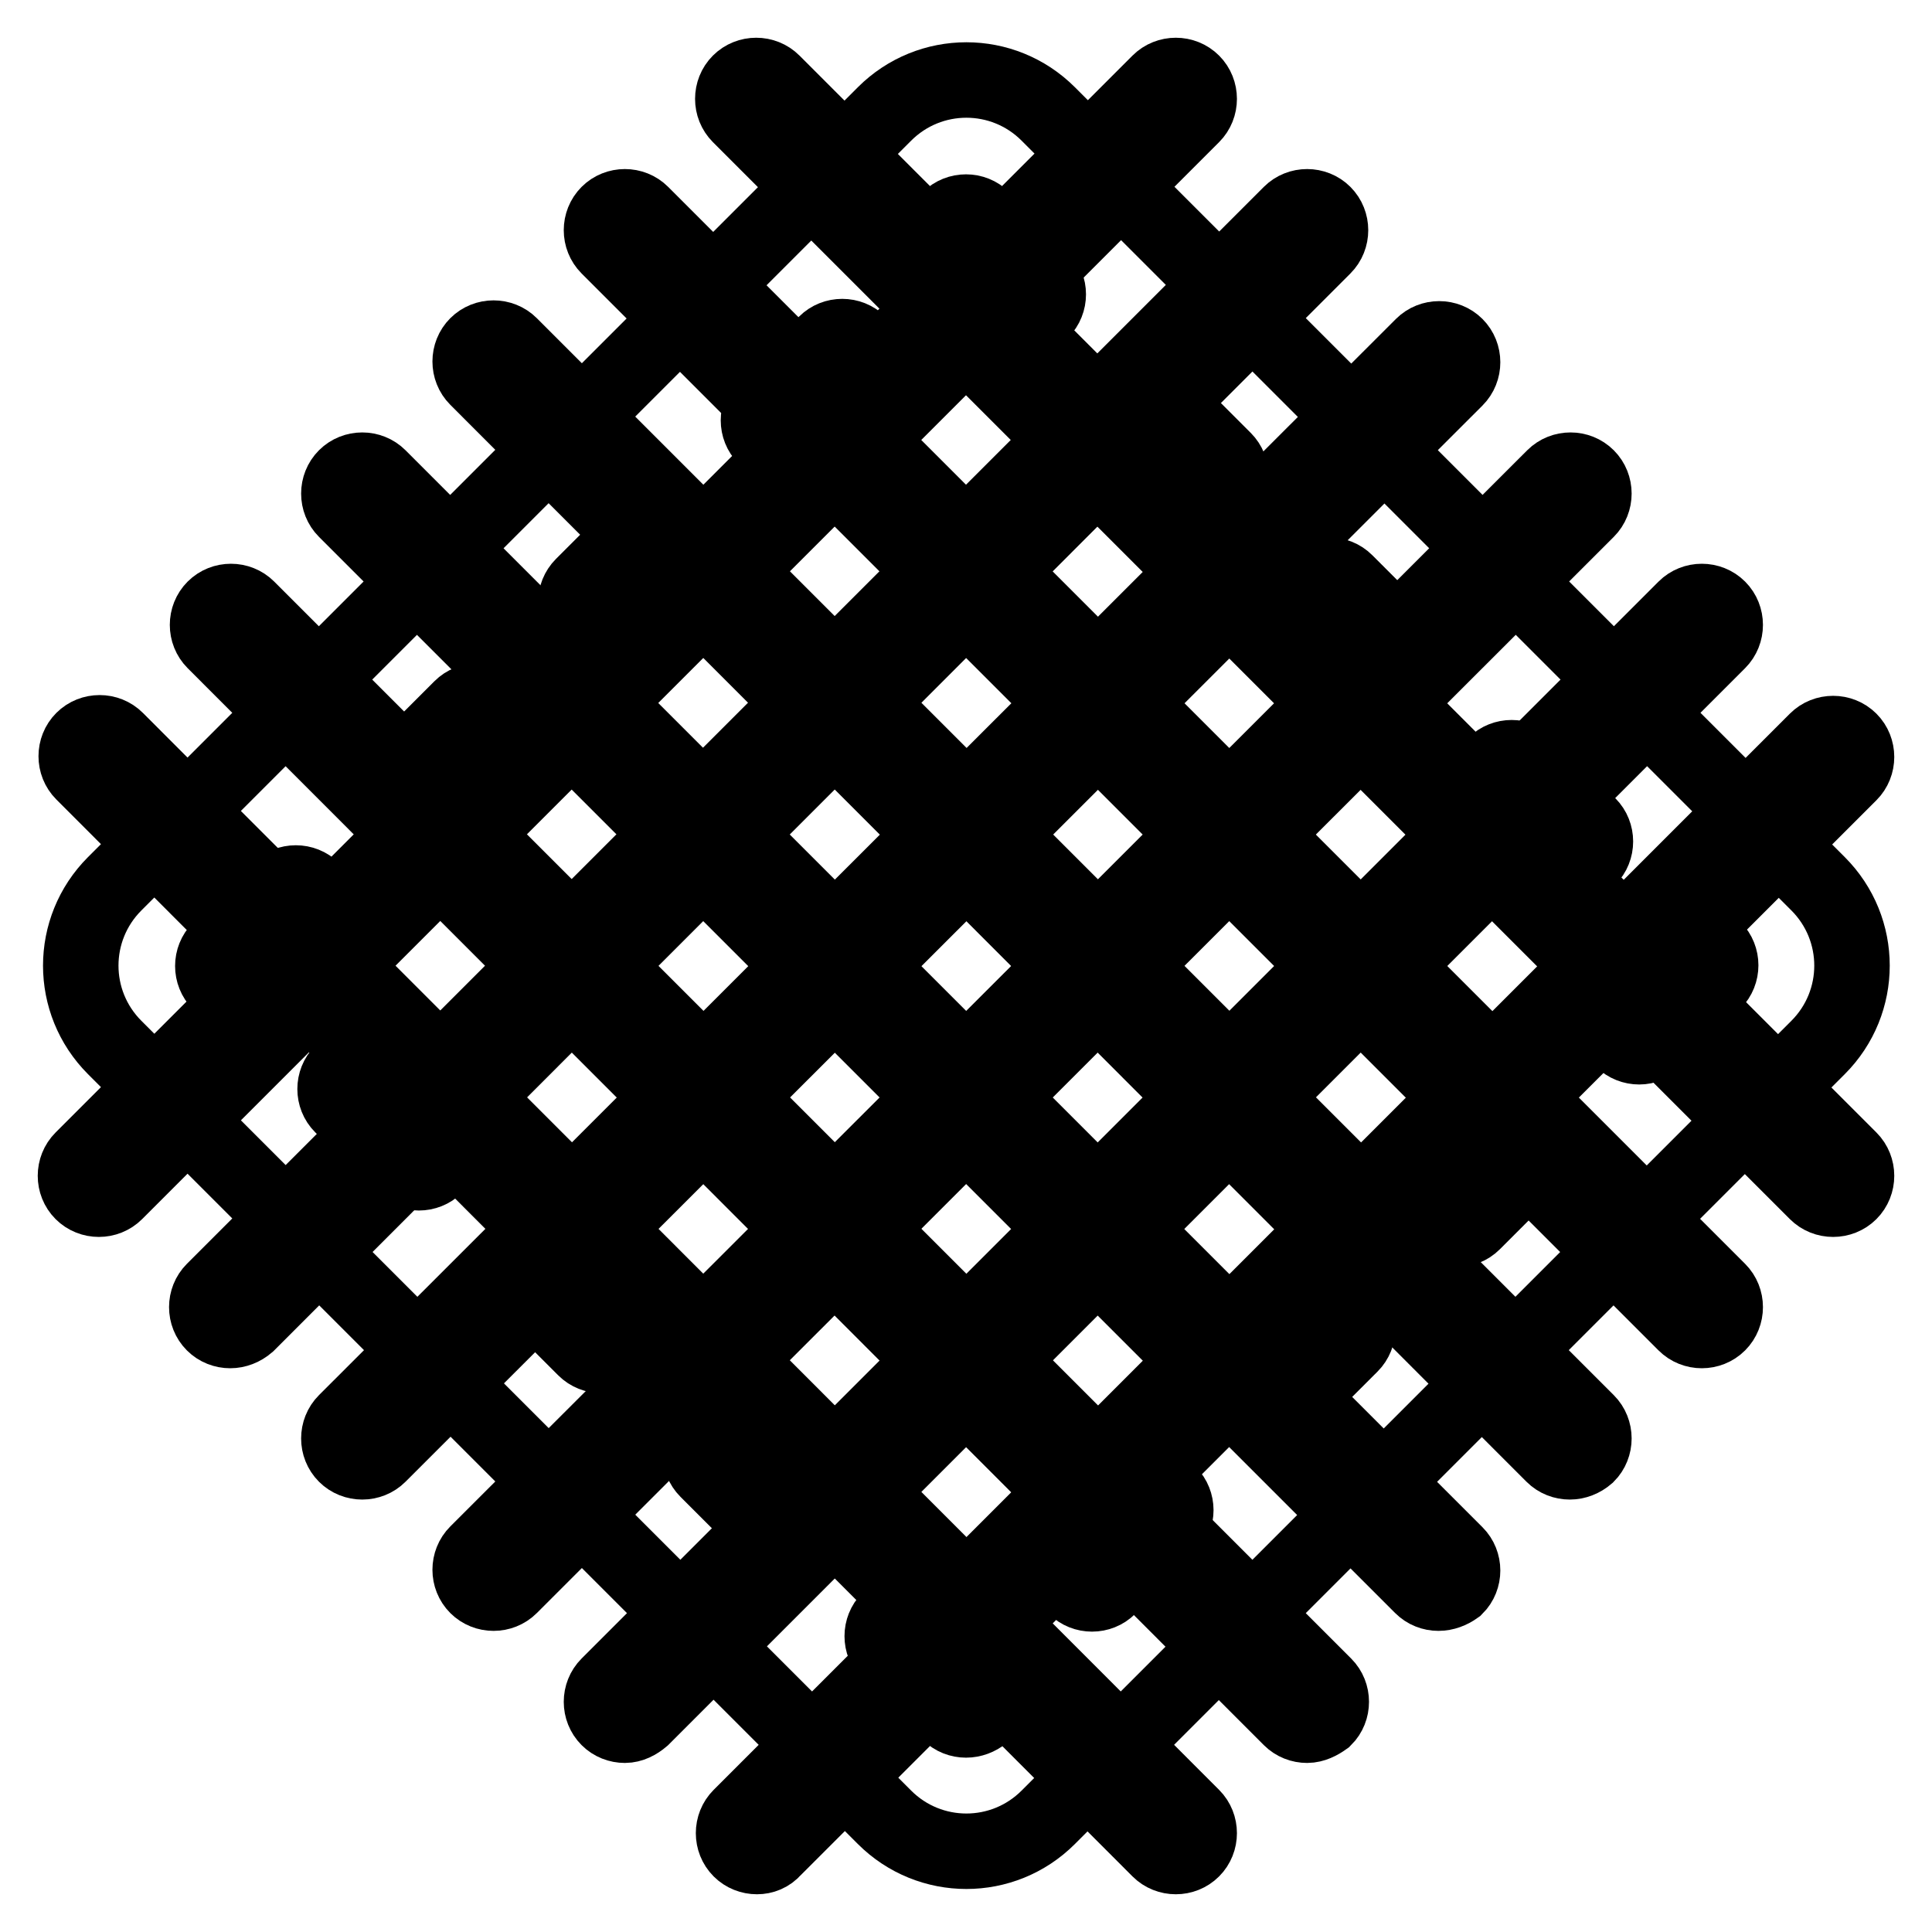
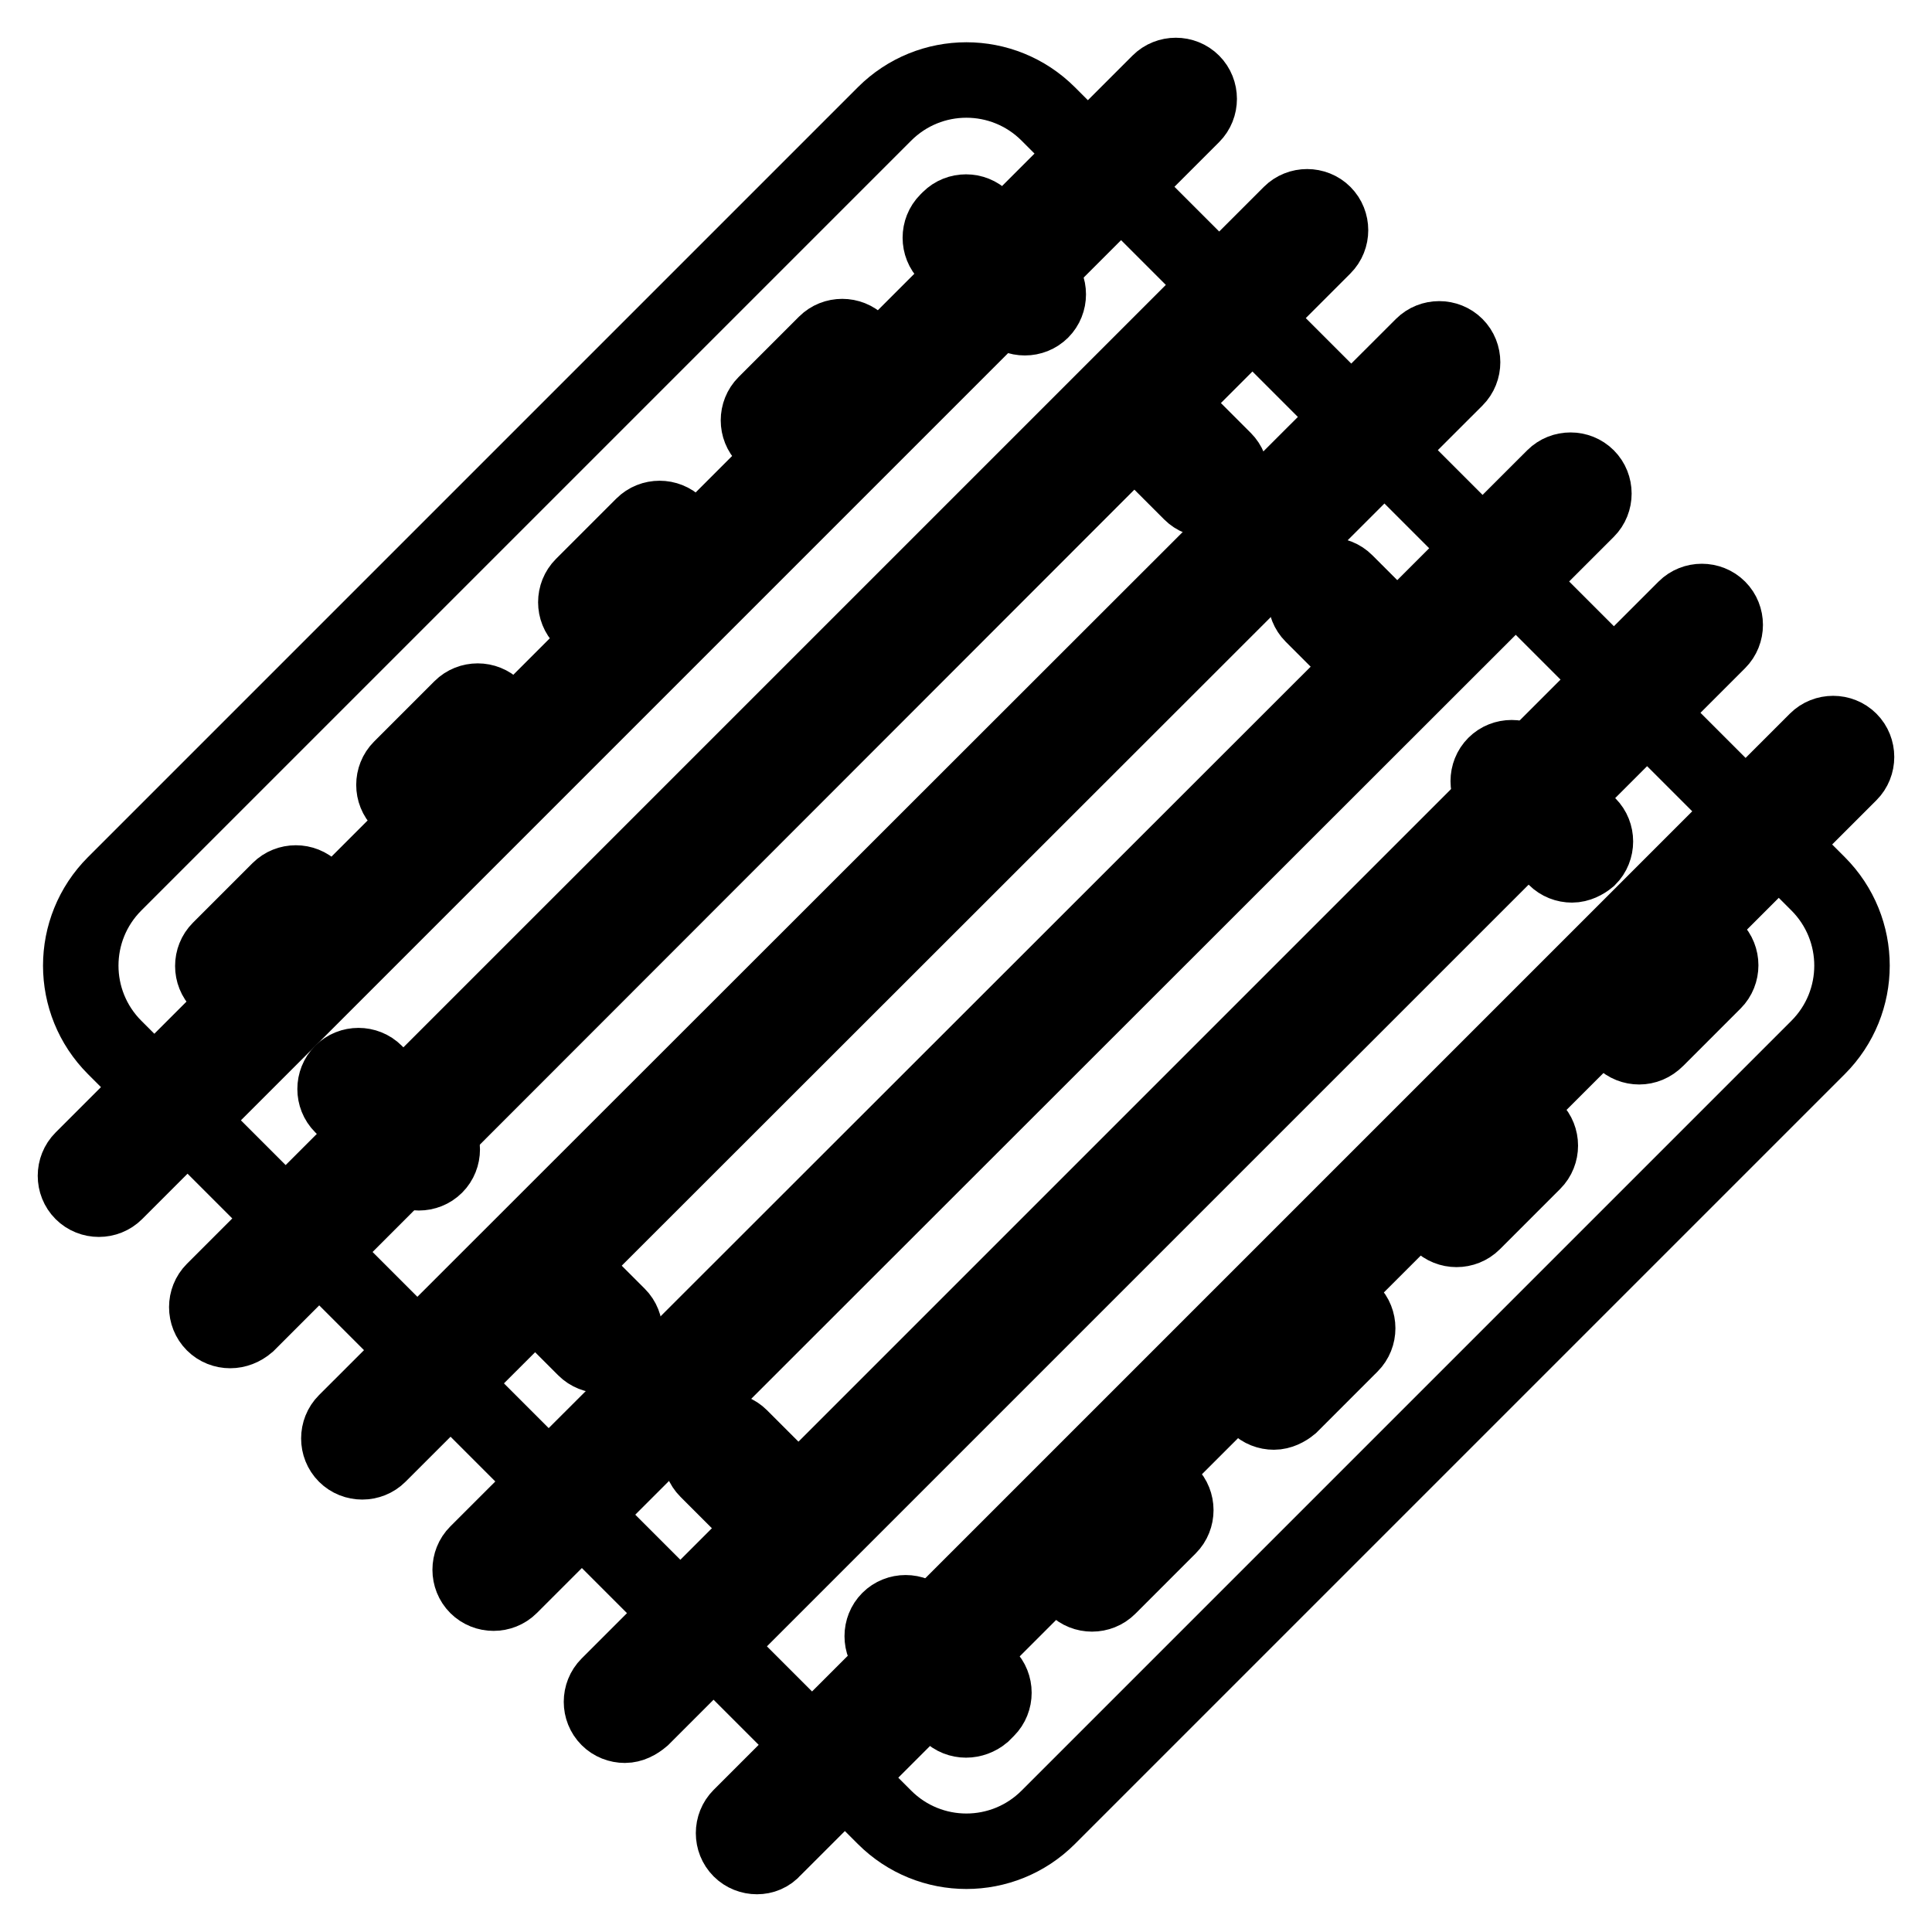
<svg xmlns="http://www.w3.org/2000/svg" version="1.1" x="0px" y="0px" viewBox="0 0 256 256" enable-background="new 0 0 256 256" xml:space="preserve">
  <g>
    <path stroke-width="10" fill-opacity="0" stroke="#000000" d="M82.8,228.6c-0.8,0-1.6-0.3-2.2-0.9c-1.2-1.2-1.2-3.2,0-4.4L223.3,80.6c1.2-1.2,3.2-1.2,4.4,0 c1.2,1.2,1.2,3.2,0,4.4L85.1,227.6C84.4,228.2,83.6,228.6,82.8,228.6z M100.3,246c-0.8,0-1.6-0.3-2.2-0.9c-1.2-1.2-1.2-3.2,0-4.4 L240.7,98.1c1.2-1.2,3.2-1.2,4.4,0c1.2,1.2,1.2,3.2,0,4.4L102.5,245C101.9,245.7,101.1,246,100.3,246z M65.4,211.1 c-0.8,0-1.6-0.3-2.2-0.9c-1.2-1.2-1.2-3.2,0-4.4L205.9,63.2c1.2-1.2,3.2-1.2,4.4,0c1.2,1.2,1.2,3.2,0,4.4L67.6,210.2 C67,210.8,66.2,211.1,65.4,211.1L65.4,211.1z M48,193.7c-0.8,0-1.6-0.3-2.2-0.9c-1.2-1.2-1.2-3.2,0-4.4L188.5,45.8 c1.2-1.2,3.2-1.2,4.4,0c1.2,1.2,1.2,3.2,0,4.4L50.2,192.8C49.6,193.4,48.8,193.7,48,193.7z M30.5,176.3c-0.8,0-1.6-0.3-2.2-0.9 c-1.2-1.2-1.2-3.2,0-4.4L171,28.3c1.2-1.2,3.2-1.2,4.4,0c1.2,1.2,1.2,3.2,0,4.4L32.8,175.4C32.1,176,31.3,176.3,30.5,176.3z  M13.1,158.9c-0.8,0-1.6-0.3-2.2-0.9c-1.2-1.2-1.2-3.2,0-4.4L153.6,10.9c1.2-1.2,3.2-1.2,4.4,0c1.2,1.2,1.2,3.2,0,4.4L15.3,158 C14.7,158.6,13.9,158.9,13.1,158.9L13.1,158.9z" />
-     <path stroke-width="10" fill-opacity="0" stroke="#000000" d="M173.2,228.6c-0.8,0-1.6-0.3-2.2-0.9L28.4,85c-1.2-1.2-1.2-3.2,0-4.4c1.2-1.2,3.2-1.2,4.4,0l142.7,142.7 c1.2,1.2,1.2,3.2,0,4.4C174.8,228.2,174,228.6,173.2,228.6z M155.8,246c-0.8,0-1.6-0.3-2.2-0.9L11,102.4c-1.2-1.2-1.2-3.2,0-4.4 c1.2-1.2,3.2-1.2,4.4,0L158,240.7c1.2,1.2,1.2,3.2,0,4.4C157.4,245.7,156.6,246,155.8,246z M190.6,211.1c-0.8,0-1.6-0.3-2.2-0.9 L45.8,67.6c-1.2-1.2-1.2-3.2,0-4.4c1.2-1.2,3.2-1.2,4.4,0l142.7,142.7c1.2,1.2,1.2,3.2,0,4.4C192.2,210.8,191.4,211.1,190.6,211.1z  M208,193.7c-0.8,0-1.6-0.3-2.2-0.9L63.2,50.1c-1.2-1.2-1.2-3.2,0-4.4c1.2-1.2,3.2-1.2,4.4,0l142.7,142.7c1.2,1.2,1.2,3.2,0,4.4 C209.6,193.4,208.8,193.7,208,193.7z M225.5,176.3c-0.8,0-1.6-0.3-2.2-0.9L80.6,32.7c-1.2-1.2-1.2-3.2,0-4.4c1.2-1.2,3.2-1.2,4.4,0 L227.7,171c1.2,1.2,1.2,3.2,0,4.4C227.1,176,226.3,176.3,225.5,176.3L225.5,176.3z M242.9,158.9c-0.8,0-1.6-0.3-2.2-0.9L98,15.3 c-1.2-1.2-1.2-3.2,0-4.4c1.2-1.2,3.2-1.2,4.4,0l142.7,142.7c1.2,1.2,1.2,3.2,0,4.4C244.5,158.6,243.7,158.9,242.9,158.9 L242.9,158.9z" />
    <path stroke-width="10" fill-opacity="0" stroke="#000000" d="M117.2,240.8l-102-102c-6-6-6-15.7,0-21.7l102-102c6-6,15.7-6,21.7,0l102,102c6,6,6,15.7,0,21.7l-102,102 C132.9,246.8,123.2,246.8,117.2,240.8z" />
    <path stroke-width="10" fill-opacity="0" stroke="#000000" d="M128,227.9c-0.8,0-1.6-0.3-2.2-0.9l-8-8c-1.2-1.2-1.2-3.2,0-4.4c1.2-1.2,3.2-1.2,4.4,0l6.6,6.6 c0.8,0,1.5,0.3,2,0.9c1.2,1.2,1.2,3.2,0,4.4l-0.6,0.6C129.6,227.6,128.8,227.9,128,227.9z M144.7,211.2c-0.8,0-1.6-0.3-2.2-0.9 c-1.2-1.2-1.2-3.2,0-4.4l8-8c1.2-1.2,3.2-1.2,4.4,0c1.2,1.2,1.2,3.2,0,4.4l-8,8C146.3,210.9,145.5,211.2,144.7,211.2z M103.9,203.7 c-0.8,0-1.6-0.3-2.2-0.9l-8-8c-1.2-1.2-1.2-3.2,0-4.4c1.2-1.2,3.2-1.2,4.4,0l8,8c1.2,1.2,1.2,3.2,0,4.4 C105.4,203.4,104.7,203.7,103.9,203.7z M168.8,187.1c-0.8,0-1.6-0.3-2.2-0.9c-1.2-1.2-1.2-3.2,0-4.4l8-8c1.2-1.2,3.2-1.2,4.4,0 c1.2,1.2,1.2,3.2,0,4.4l-8,8C170.4,186.7,169.6,187.1,168.8,187.1z M79.7,179.6c-0.8,0-1.6-0.3-2.2-0.9l-8-8 c-1.2-1.2-1.2-3.2,0-4.4c1.2-1.2,3.2-1.2,4.4,0l8,8c1.2,1.2,1.2,3.2,0,4.4C81.3,179.2,80.5,179.6,79.7,179.6z M193,162.9 c-0.8,0-1.6-0.3-2.2-0.9c-1.2-1.2-1.2-3.2,0-4.4l8-8c1.2-1.2,3.2-1.2,4.4,0c1.2,1.2,1.2,3.2,0,4.4l-8,8 C194.6,162.6,193.8,162.9,193,162.9z M55.5,155.4c-0.8,0-1.6-0.3-2.2-0.9l-8-8c-1.2-1.2-1.2-3.2,0-4.4c1.2-1.2,3.2-1.2,4.4,0l8,8 c1.2,1.2,1.2,3.2,0,4.4C57.1,155.1,56.3,155.4,55.5,155.4z M217.2,138.7c-0.8,0-1.6-0.3-2.2-0.9c-1.2-1.2-1.2-3.2,0-4.4l6.4-6.4 c0.1-0.6,0.4-1.2,0.9-1.7c1.2-1.2,3.2-1.2,4.4,0l0.4,0.4c1.2,1.2,1.2,3.2,0,4.4l-7.6,7.6C218.8,138.4,218,138.7,217.2,138.7z  M31.4,131.2c-0.8,0-1.6-0.3-2.2-0.9l-0.1-0.1c-1.2-1.2-1.2-3.2,0-4.4l7.9-7.9c1.2-1.2,3.2-1.2,4.4,0c1.2,1.2,1.2,3.2,0,4.4 l-7.1,7.1c-0.1,0.3-0.4,0.7-0.6,0.9C32.9,131,32.1,131.2,31.4,131.2z M208.3,114.6c-0.8,0-1.6-0.3-2.2-0.9l-8-8 c-1.2-1.2-1.2-3.2,0-4.4c1.2-1.2,3.2-1.2,4.4,0l8,8c1.2,1.2,1.2,3.2,0,4.4C209.9,114.2,209.1,114.6,208.3,114.6z M55.3,107.1 c-0.8,0-1.6-0.3-2.2-0.9c-1.2-1.2-1.2-3.2,0-4.4l8-8c1.2-1.2,3.2-1.2,4.4,0c1.2,1.2,1.2,3.2,0,4.4l-8,8 C56.9,106.8,56.1,107.1,55.3,107.1z M184.1,90.4c-0.8,0-1.6-0.3-2.2-0.9l-8-8c-1.2-1.2-1.2-3.2,0-4.4c1.2-1.2,3.2-1.2,4.4,0l8,8 c1.2,1.2,1.2,3.2,0,4.4C185.7,90.1,184.9,90.4,184.1,90.4z M79.4,82.9c-0.8,0-1.6-0.3-2.2-0.9c-1.2-1.2-1.2-3.2,0-4.4l8-8 c1.2-1.2,3.2-1.2,4.4,0c1.2,1.2,1.2,3.2,0,4.4l-8,8C81,82.6,80.2,82.9,79.4,82.9z M160,66.2c-0.8,0-1.6-0.3-2.2-0.9l-8-8 c-1.2-1.2-1.2-3.2,0-4.4c1.2-1.2,3.2-1.2,4.4,0l8,8c1.2,1.2,1.2,3.2,0,4.4C161.5,66,160.7,66.2,160,66.2z M103.6,58.8 c-0.8,0-1.6-0.3-2.2-0.9c-1.2-1.2-1.2-3.2,0-4.4l8-8c1.2-1.2,3.2-1.2,4.4,0c1.2,1.2,1.2,3.2,0,4.4l-8,8 C105.1,58.4,104.4,58.8,103.6,58.8z M135.8,42.1c-0.8,0-1.6-0.3-2.2-0.9l-6.7-6.7c-0.5-0.1-0.9-0.4-1.4-0.8c-1.2-1.2-1.2-3.2,0-4.4 l0.3-0.3c1.2-1.2,3.2-1.2,4.4,0l7.8,7.8c1.2,1.2,1.2,3.2,0,4.4C137.4,41.8,136.6,42.1,135.8,42.1z" />
  </g>
</svg>